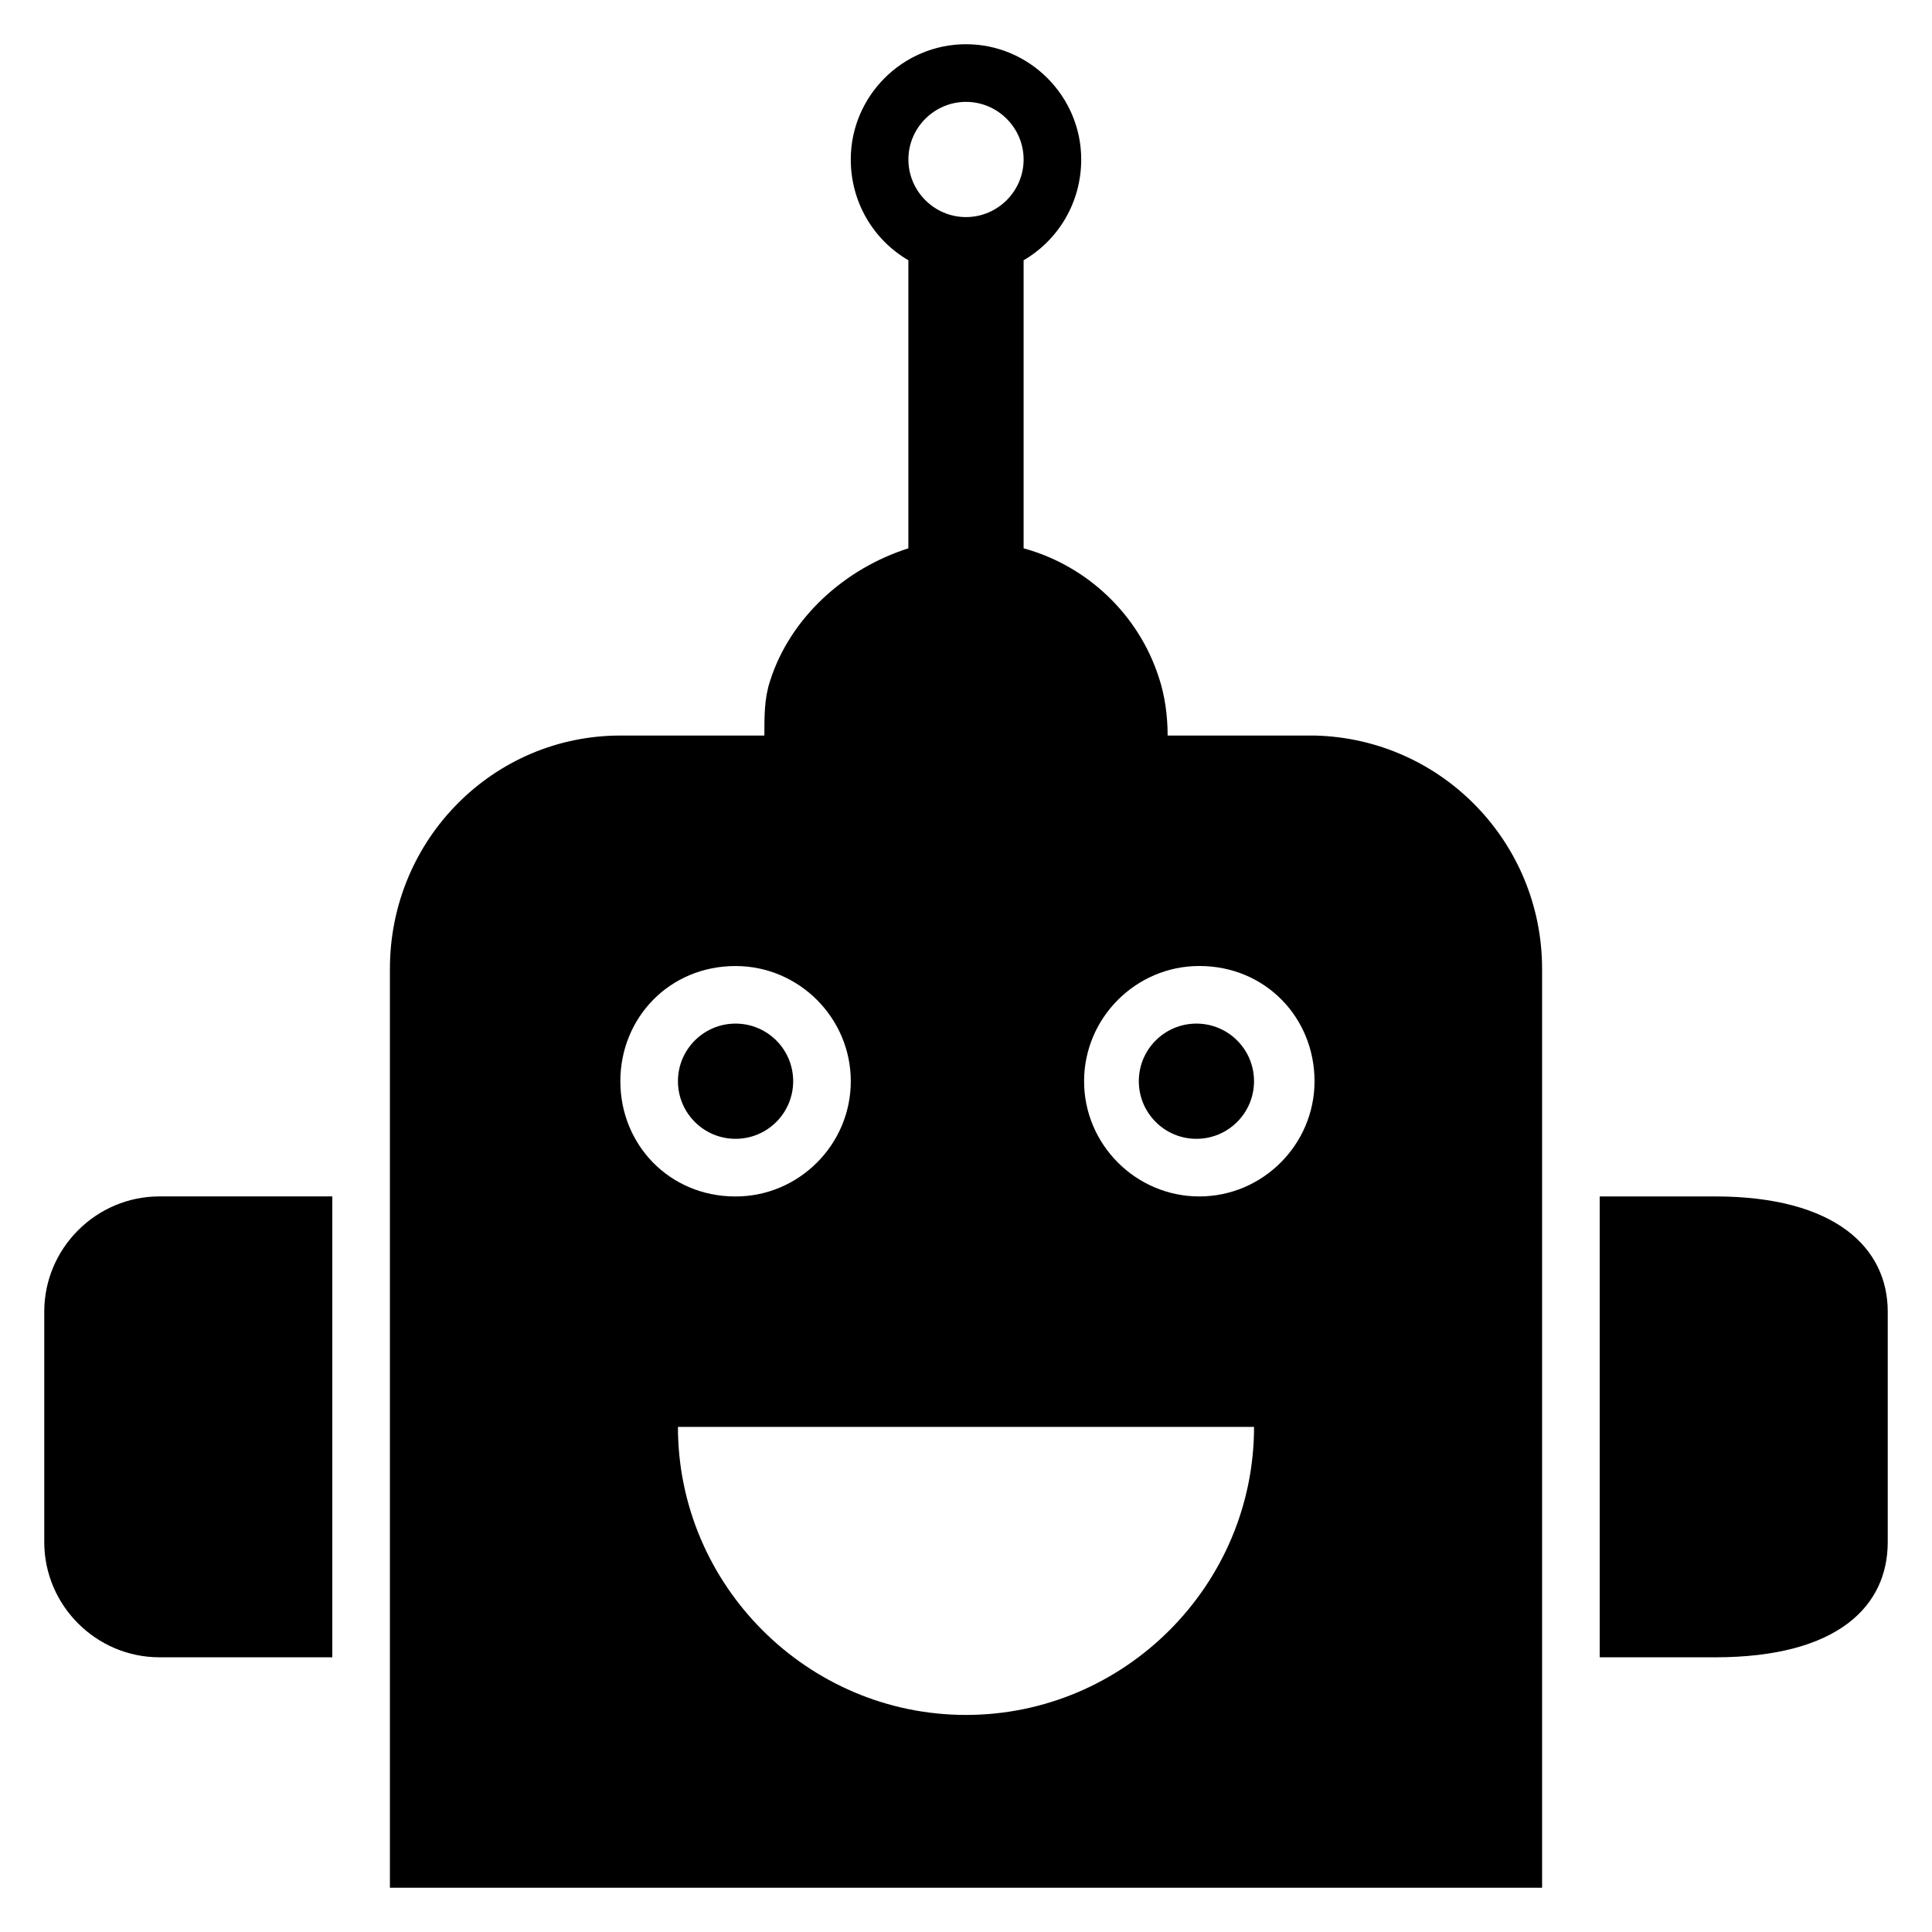
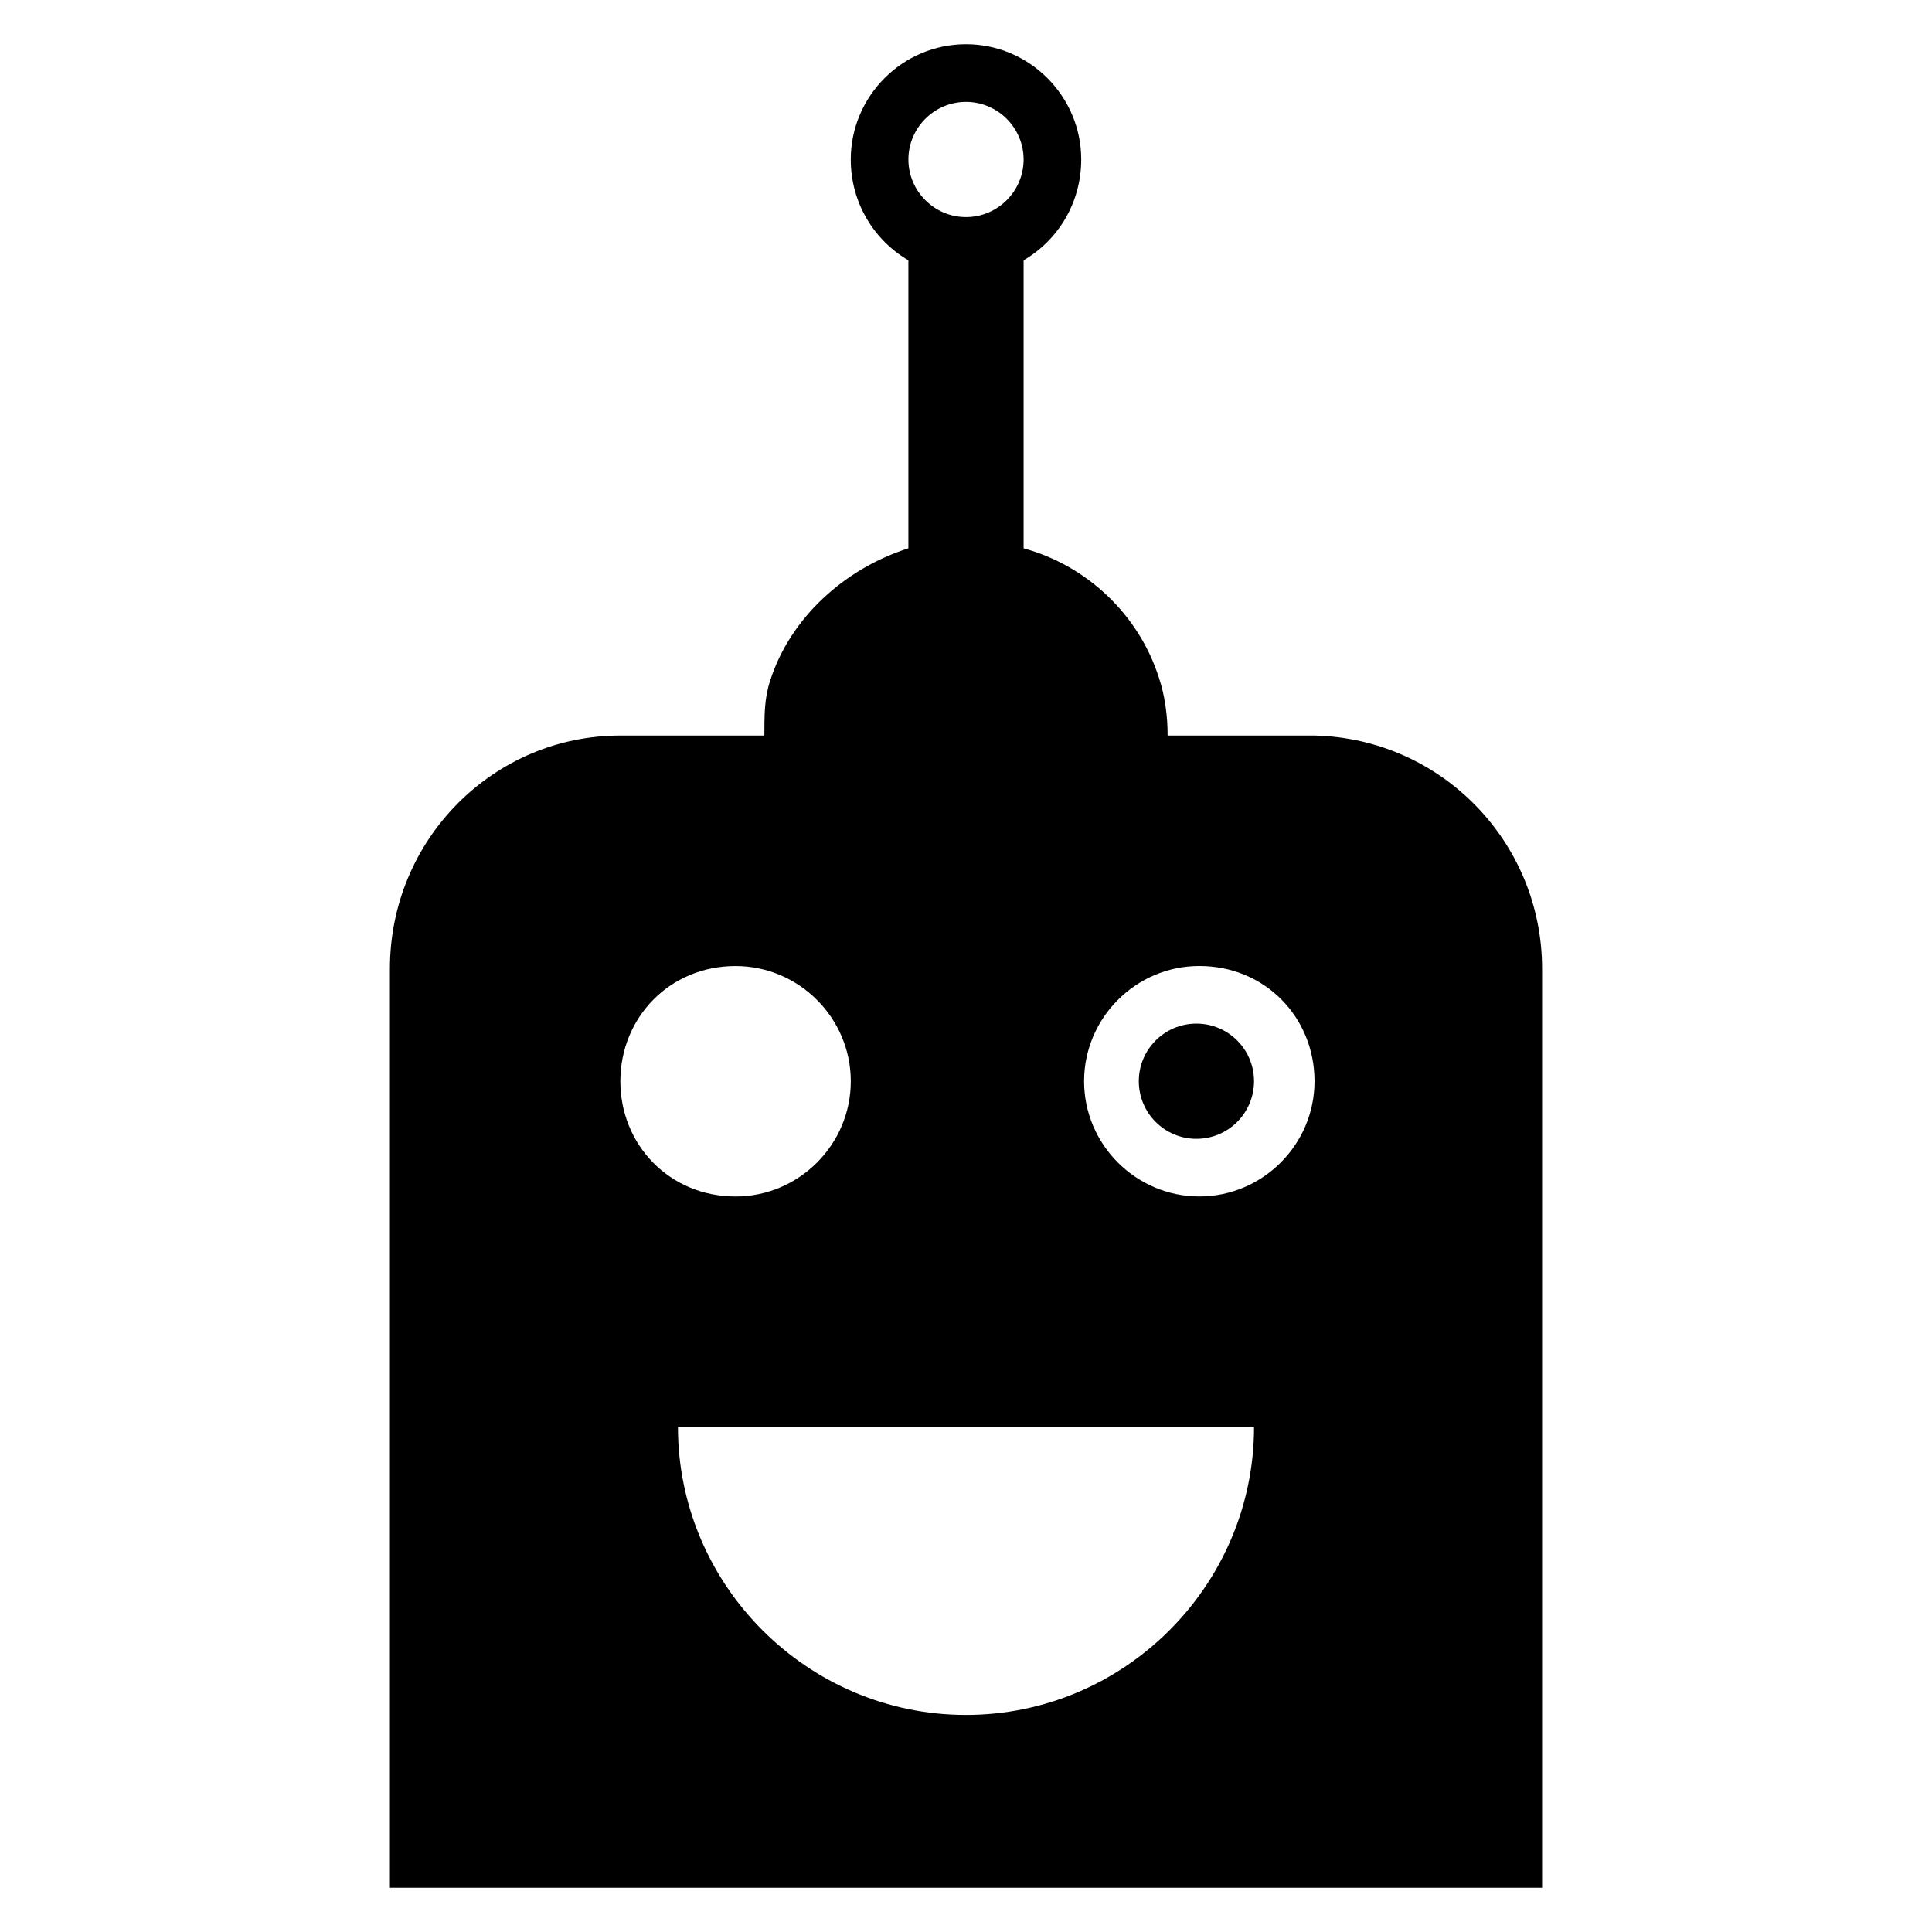
<svg xmlns="http://www.w3.org/2000/svg" fill="#000000" width="800px" height="800px" version="1.1" viewBox="144 144 512 512">
  <g>
-     <path d="m644.27 491.6c0-16.793-13.742-30.535-45.801-30.535h-30.535v122.14h30.535c32.824 0 45.801-13.742 45.801-30.535z" />
-     <path d="m155.73 491.6v61.066c0 16.793 13.742 30.535 30.535 30.535h45.801v-122.14h-45.801c-16.793 0-30.535 13.738-30.535 30.535z" />
    <path d="m247.33 400.76v243.51h305.34v-243.51c0-33.586-26.719-61.066-60.305-61.832h-38.93c0-5.344-0.762-10.688-2.289-15.266-5.344-16.793-19.082-29.77-35.879-34.352v-76.336c9.16-5.344 15.266-15.266 15.266-26.719 0-16.793-13.742-30.535-30.535-30.535-16.793 0-30.535 13.742-30.535 30.535 0 11.449 6.106 21.375 15.266 26.719v76.336c-16.793 5.344-31.297 18.32-36.641 35.113-1.523 4.582-1.523 9.16-1.523 14.504h-38.168c-33.586 0-61.066 27.48-61.066 61.832zm214.5-0.762c17.559 0 30.535 13.742 30.535 30.535 0 16.793-13.742 30.535-30.535 30.535s-30.535-13.742-30.535-30.535c0.004-16.797 13.742-30.535 30.535-30.535zm-61.828-229c8.398 0 15.266 6.871 15.266 15.266 0 8.398-6.871 15.266-15.266 15.266-8.398 0-15.266-6.871-15.266-15.266-0.004-8.398 6.867-15.266 15.266-15.266zm76.332 351.14c0 41.984-34.352 76.336-76.336 76.336s-76.336-34.352-76.336-76.336zm-137.4-122.13c16.793 0 30.535 13.742 30.535 30.535 0 16.793-13.742 30.535-30.535 30.535-17.559 0-30.535-13.742-30.535-30.535 0.004-16.797 12.98-30.535 30.535-30.535z" />
-     <path d="m354.2 430.53c0 8.434-6.836 15.27-15.27 15.27-8.43 0-15.266-6.836-15.266-15.27 0-8.43 6.836-15.266 15.266-15.266 8.434 0 15.27 6.836 15.27 15.266" />
    <path d="m476.33 430.53c0 8.434-6.836 15.27-15.266 15.27-8.434 0-15.266-6.836-15.266-15.27 0-8.43 6.832-15.266 15.266-15.266 8.43 0 15.266 6.836 15.266 15.266" />
  </g>
</svg>